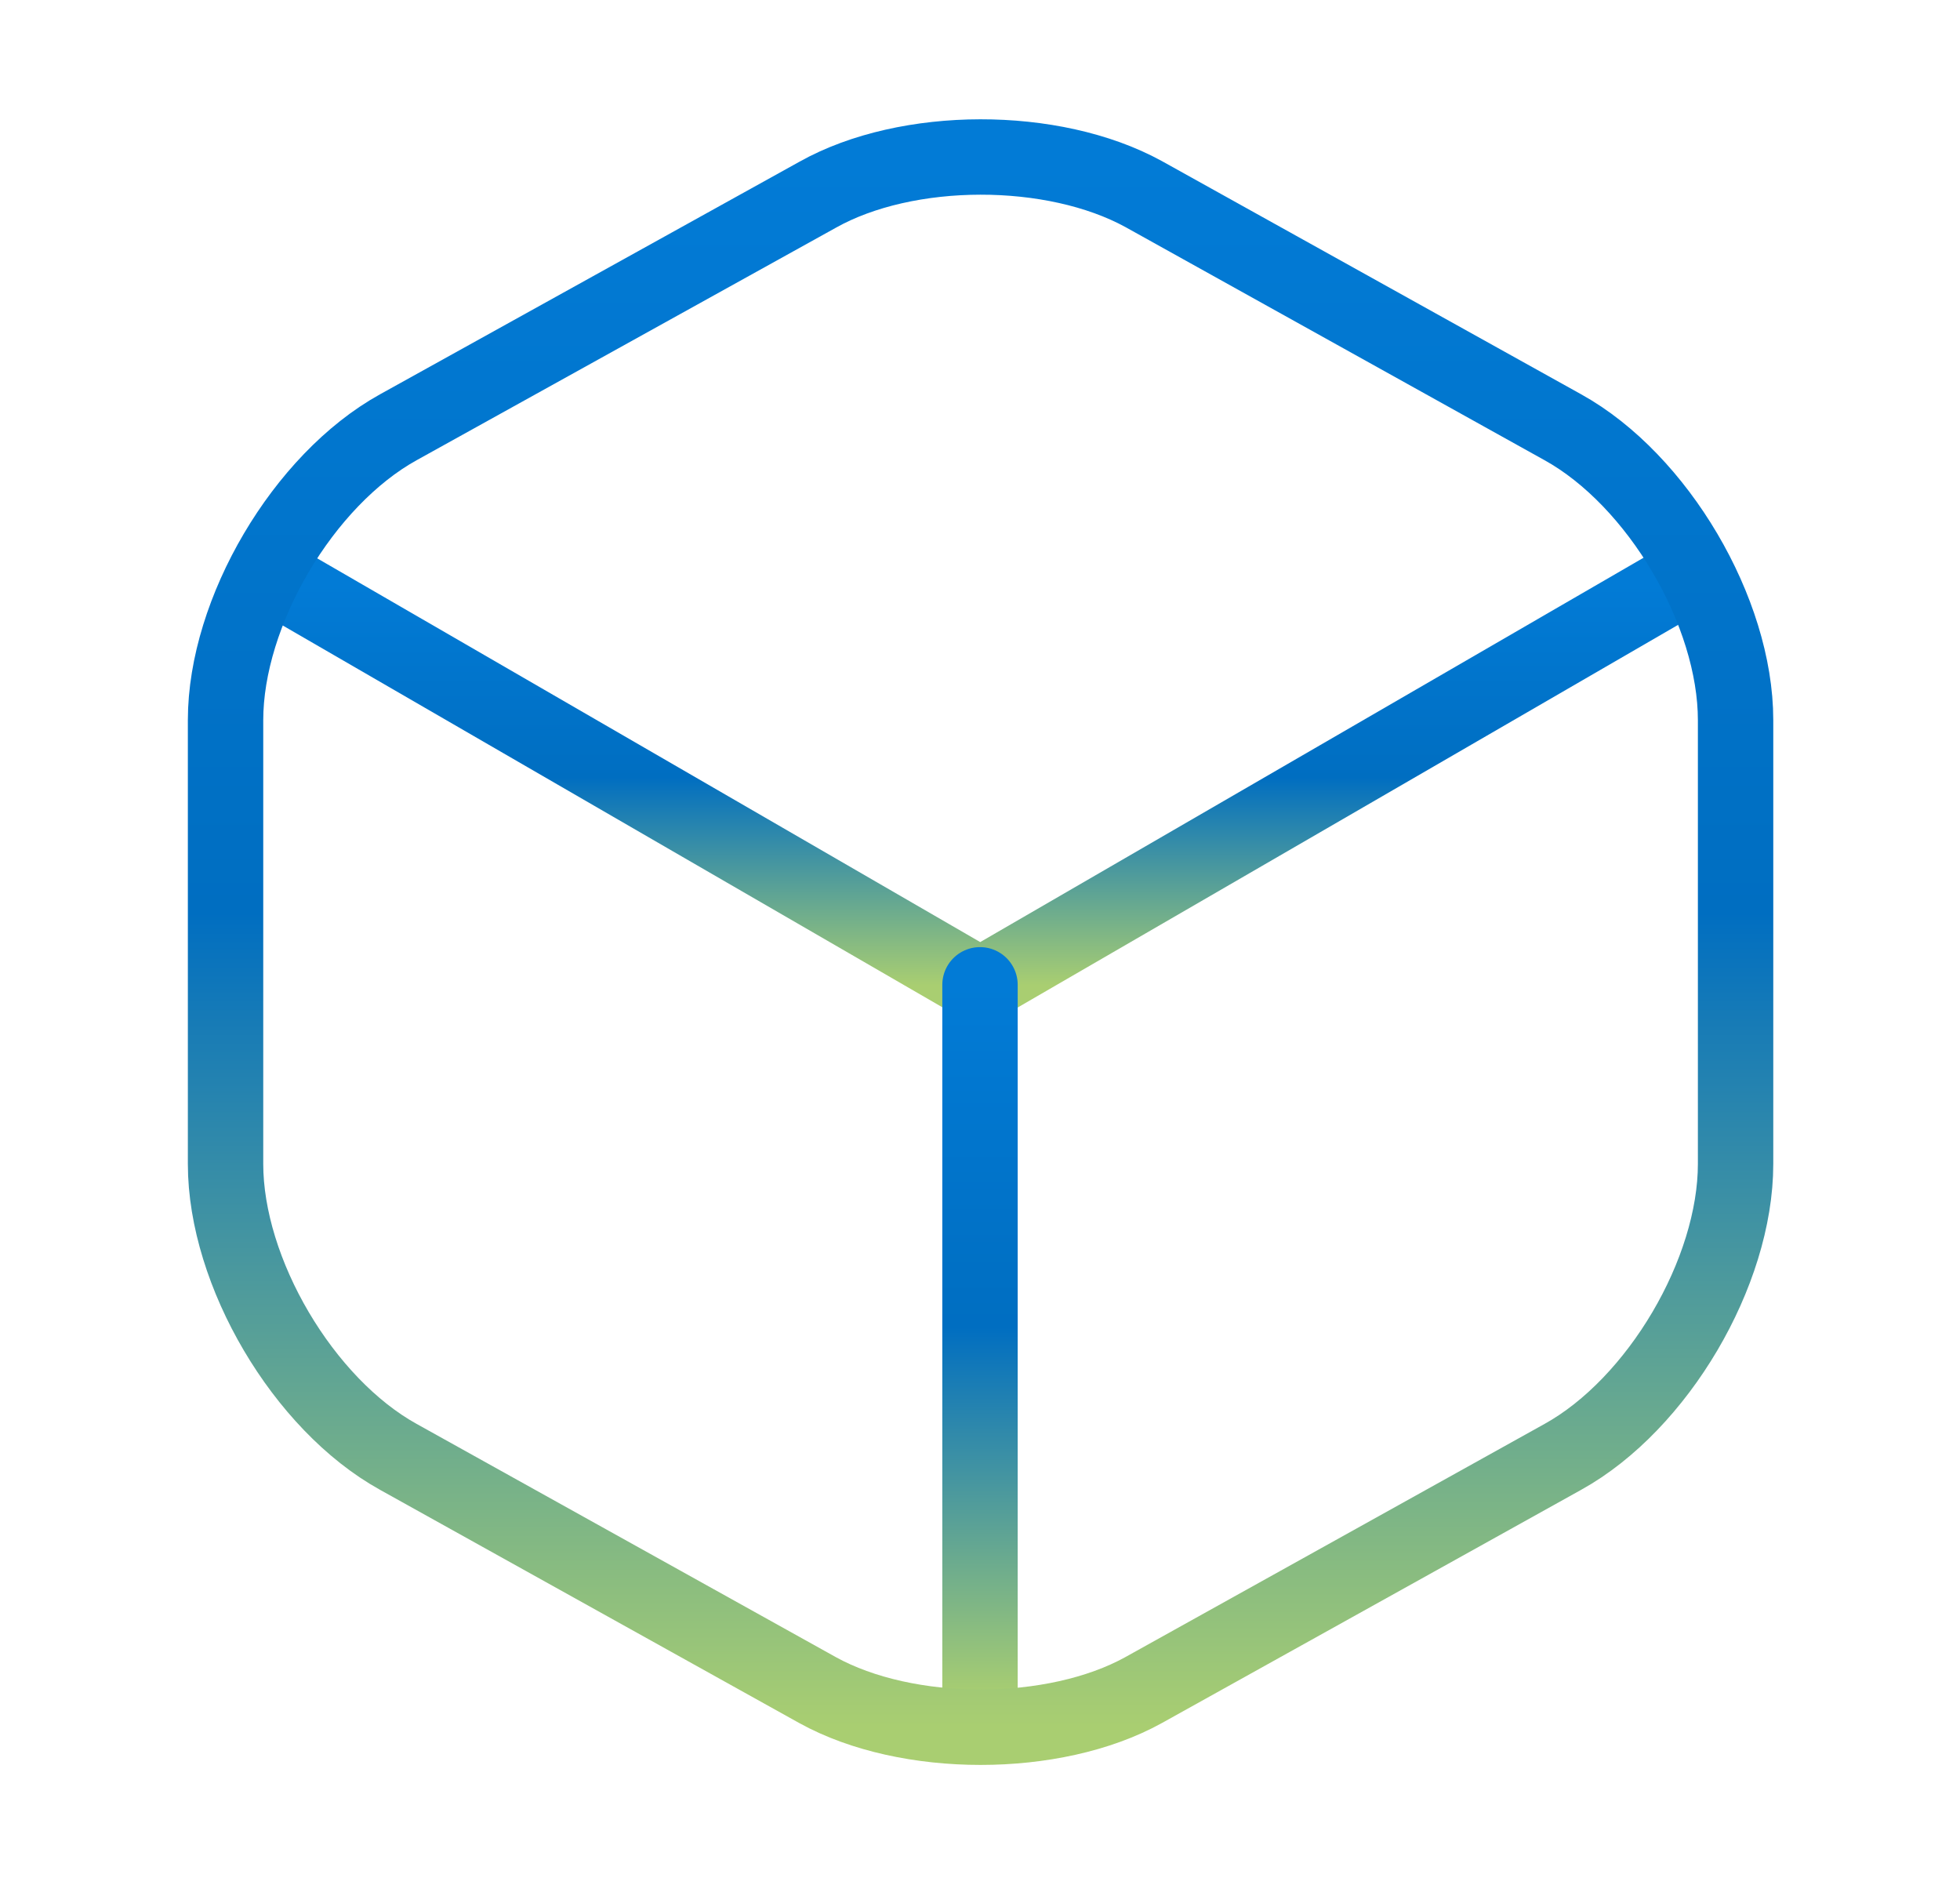
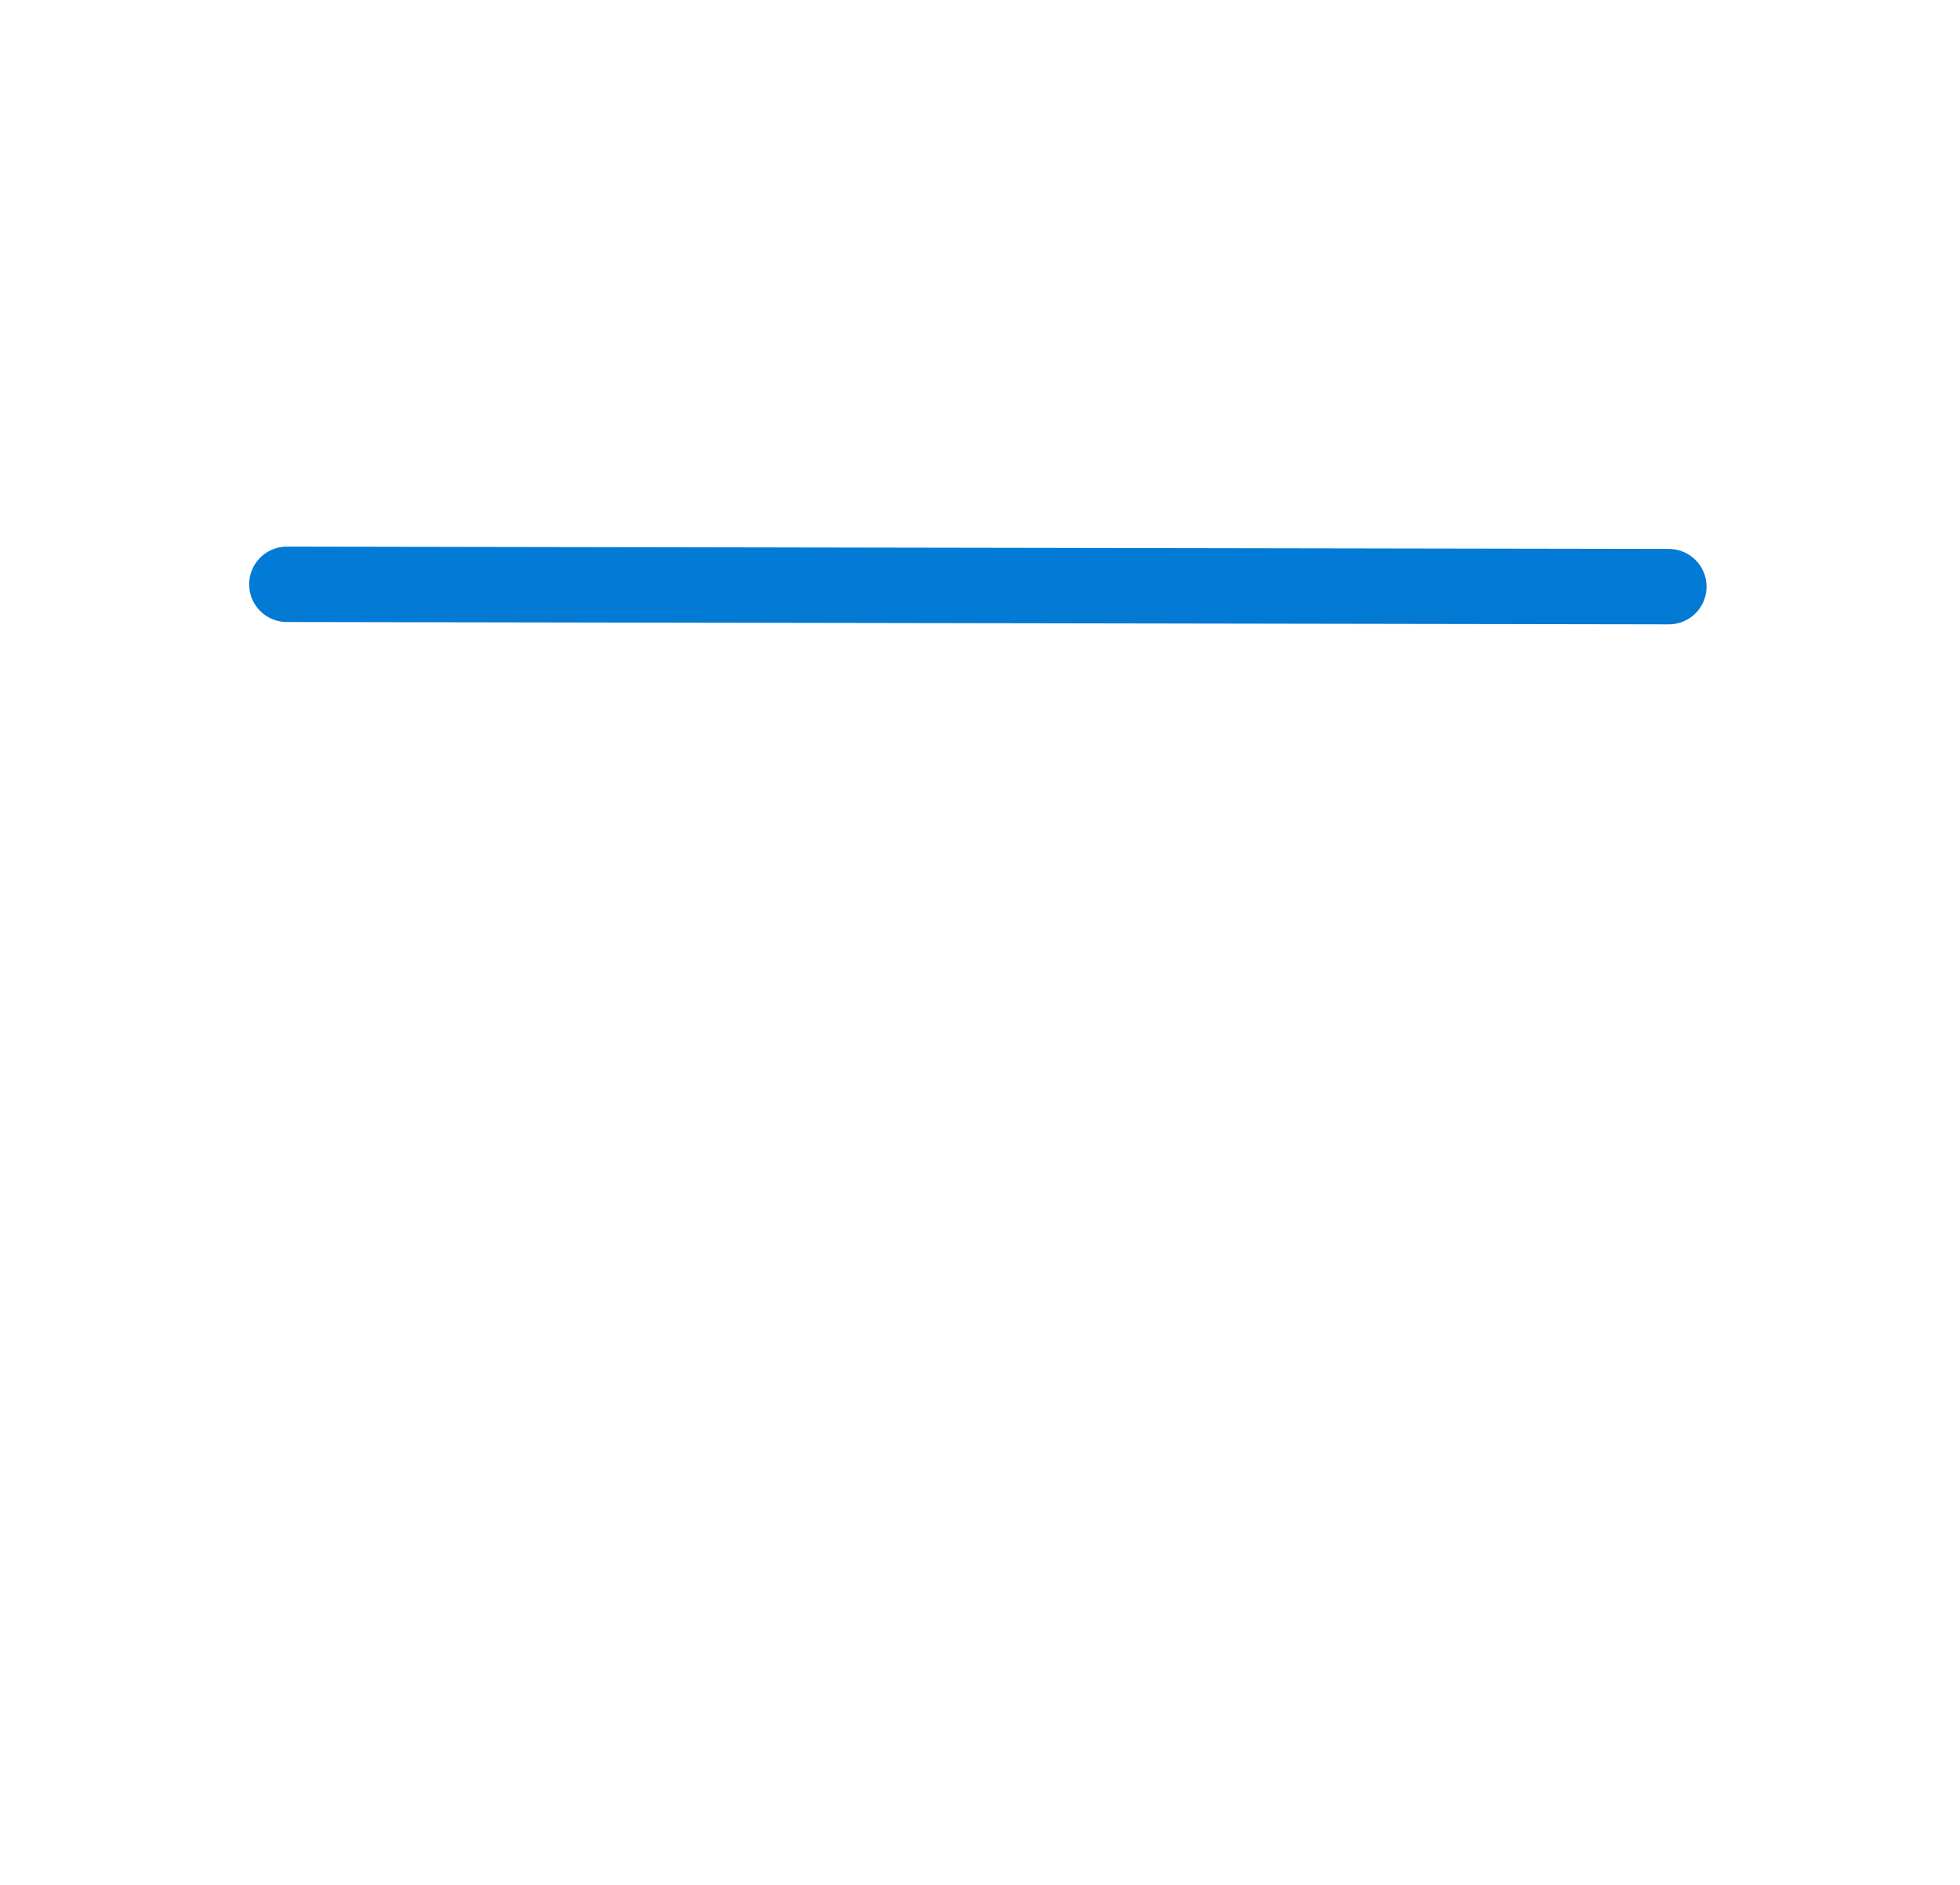
<svg xmlns="http://www.w3.org/2000/svg" width="26" height="25" viewBox="0 0 26 25" fill="none">
-   <path d="M3.805 7.75L13.003 13.073L22.138 7.781" stroke="url(#paint0_linear_3657_40624)" stroke-linecap="round" stroke-linejoin="round" />
-   <path d="M13 22.51V13.062" stroke="url(#paint1_linear_3657_40624)" stroke-linecap="round" stroke-linejoin="round" />
-   <path d="M10.846 2.583L5.284 5.667C4.023 6.365 2.992 8.115 2.992 9.552V15.438C2.992 16.875 4.023 18.625 5.284 19.323L10.846 22.417C12.034 23.073 13.982 23.073 15.169 22.417L20.732 19.323C21.992 18.625 23.023 16.875 23.023 15.438V9.552C23.023 8.115 21.992 6.365 20.732 5.667L15.169 2.573C13.971 1.917 12.034 1.917 10.846 2.583Z" stroke="url(#paint2_linear_3657_40624)" stroke-linecap="round" stroke-linejoin="round" />
+   <path d="M3.805 7.75L22.138 7.781" stroke="url(#paint0_linear_3657_40624)" stroke-linecap="round" stroke-linejoin="round" />
  <defs>
    <linearGradient id="paint0_linear_3657_40624" x1="12.971" y1="7.75" x2="12.971" y2="13.073" gradientUnits="userSpaceOnUse">
      <stop stop-color="#027BD6" />
      <stop offset="0.481" stop-color="#006EC1" />
      <stop offset="1" stop-color="#A9CE71" />
    </linearGradient>
    <linearGradient id="paint1_linear_3657_40624" x1="13.5" y1="13.062" x2="13.5" y2="22.51" gradientUnits="userSpaceOnUse">
      <stop stop-color="#027BD6" />
      <stop offset="0.481" stop-color="#006EC1" />
      <stop offset="1" stop-color="#A9CE71" />
    </linearGradient>
    <linearGradient id="paint2_linear_3657_40624" x1="13.008" y1="2.082" x2="13.008" y2="22.909" gradientUnits="userSpaceOnUse">
      <stop stop-color="#027BD6" />
      <stop offset="0.481" stop-color="#006EC1" />
      <stop offset="1" stop-color="#A9CE71" />
    </linearGradient>
  </defs>
</svg>